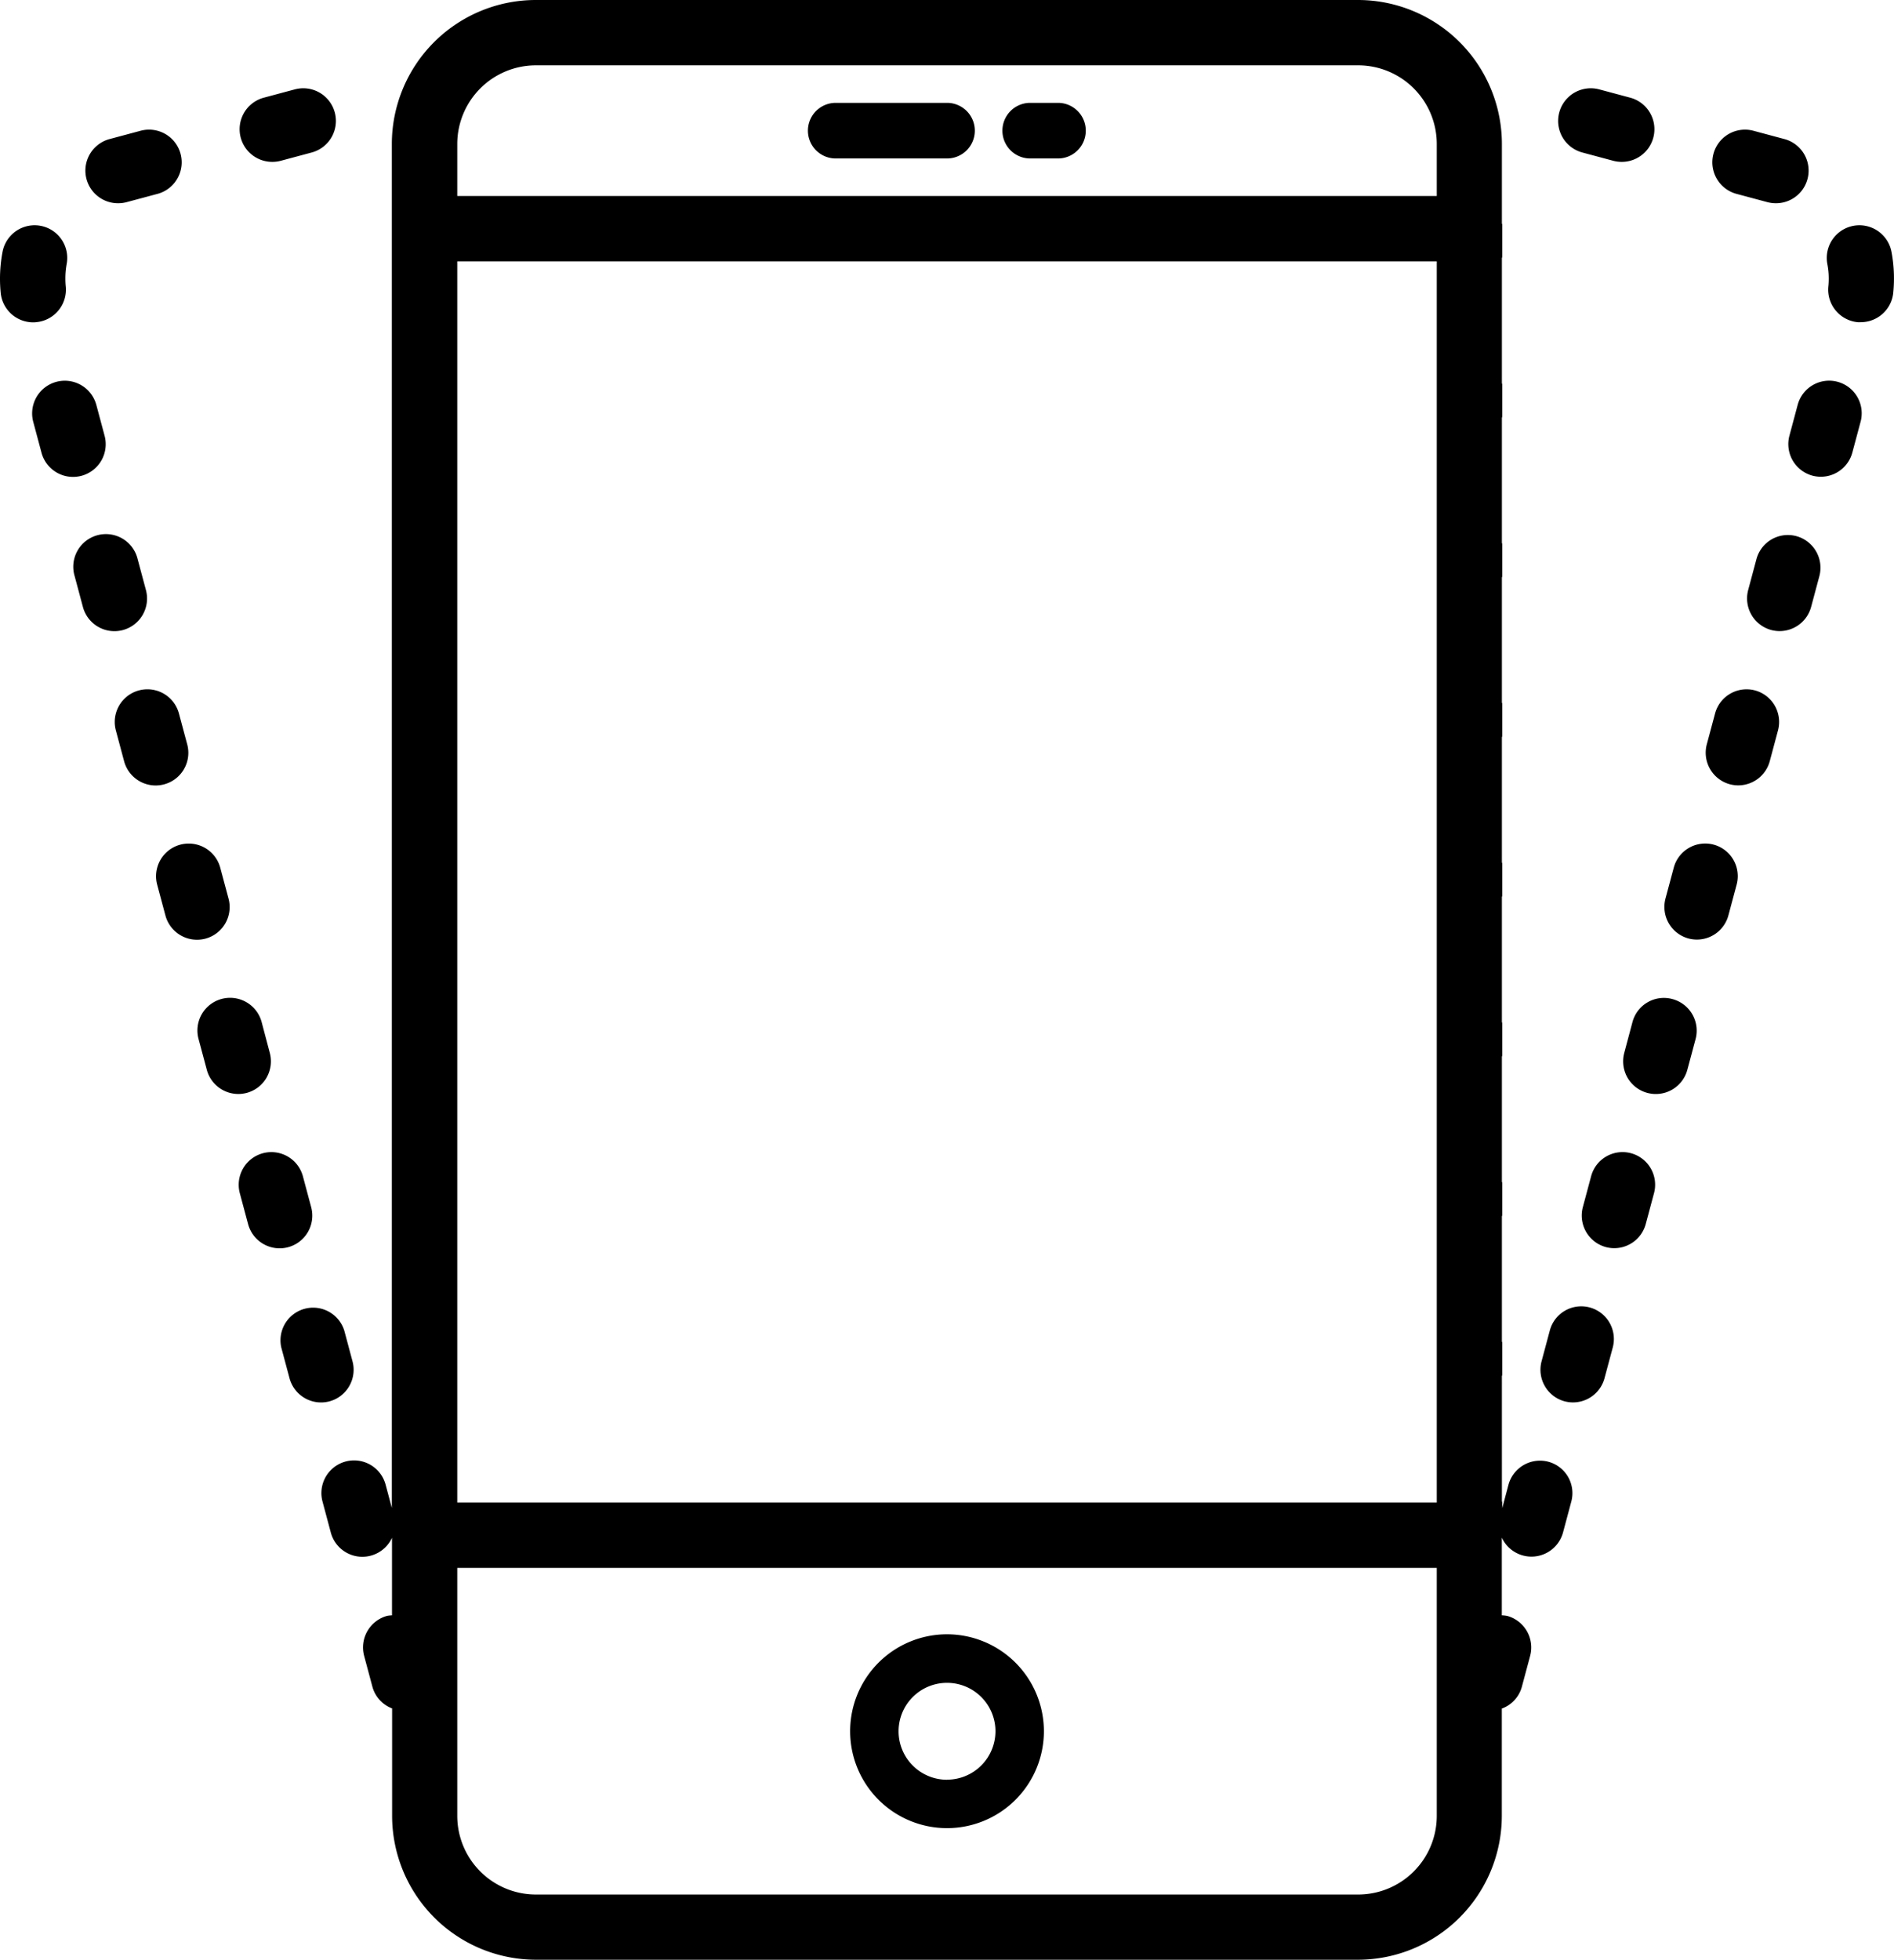
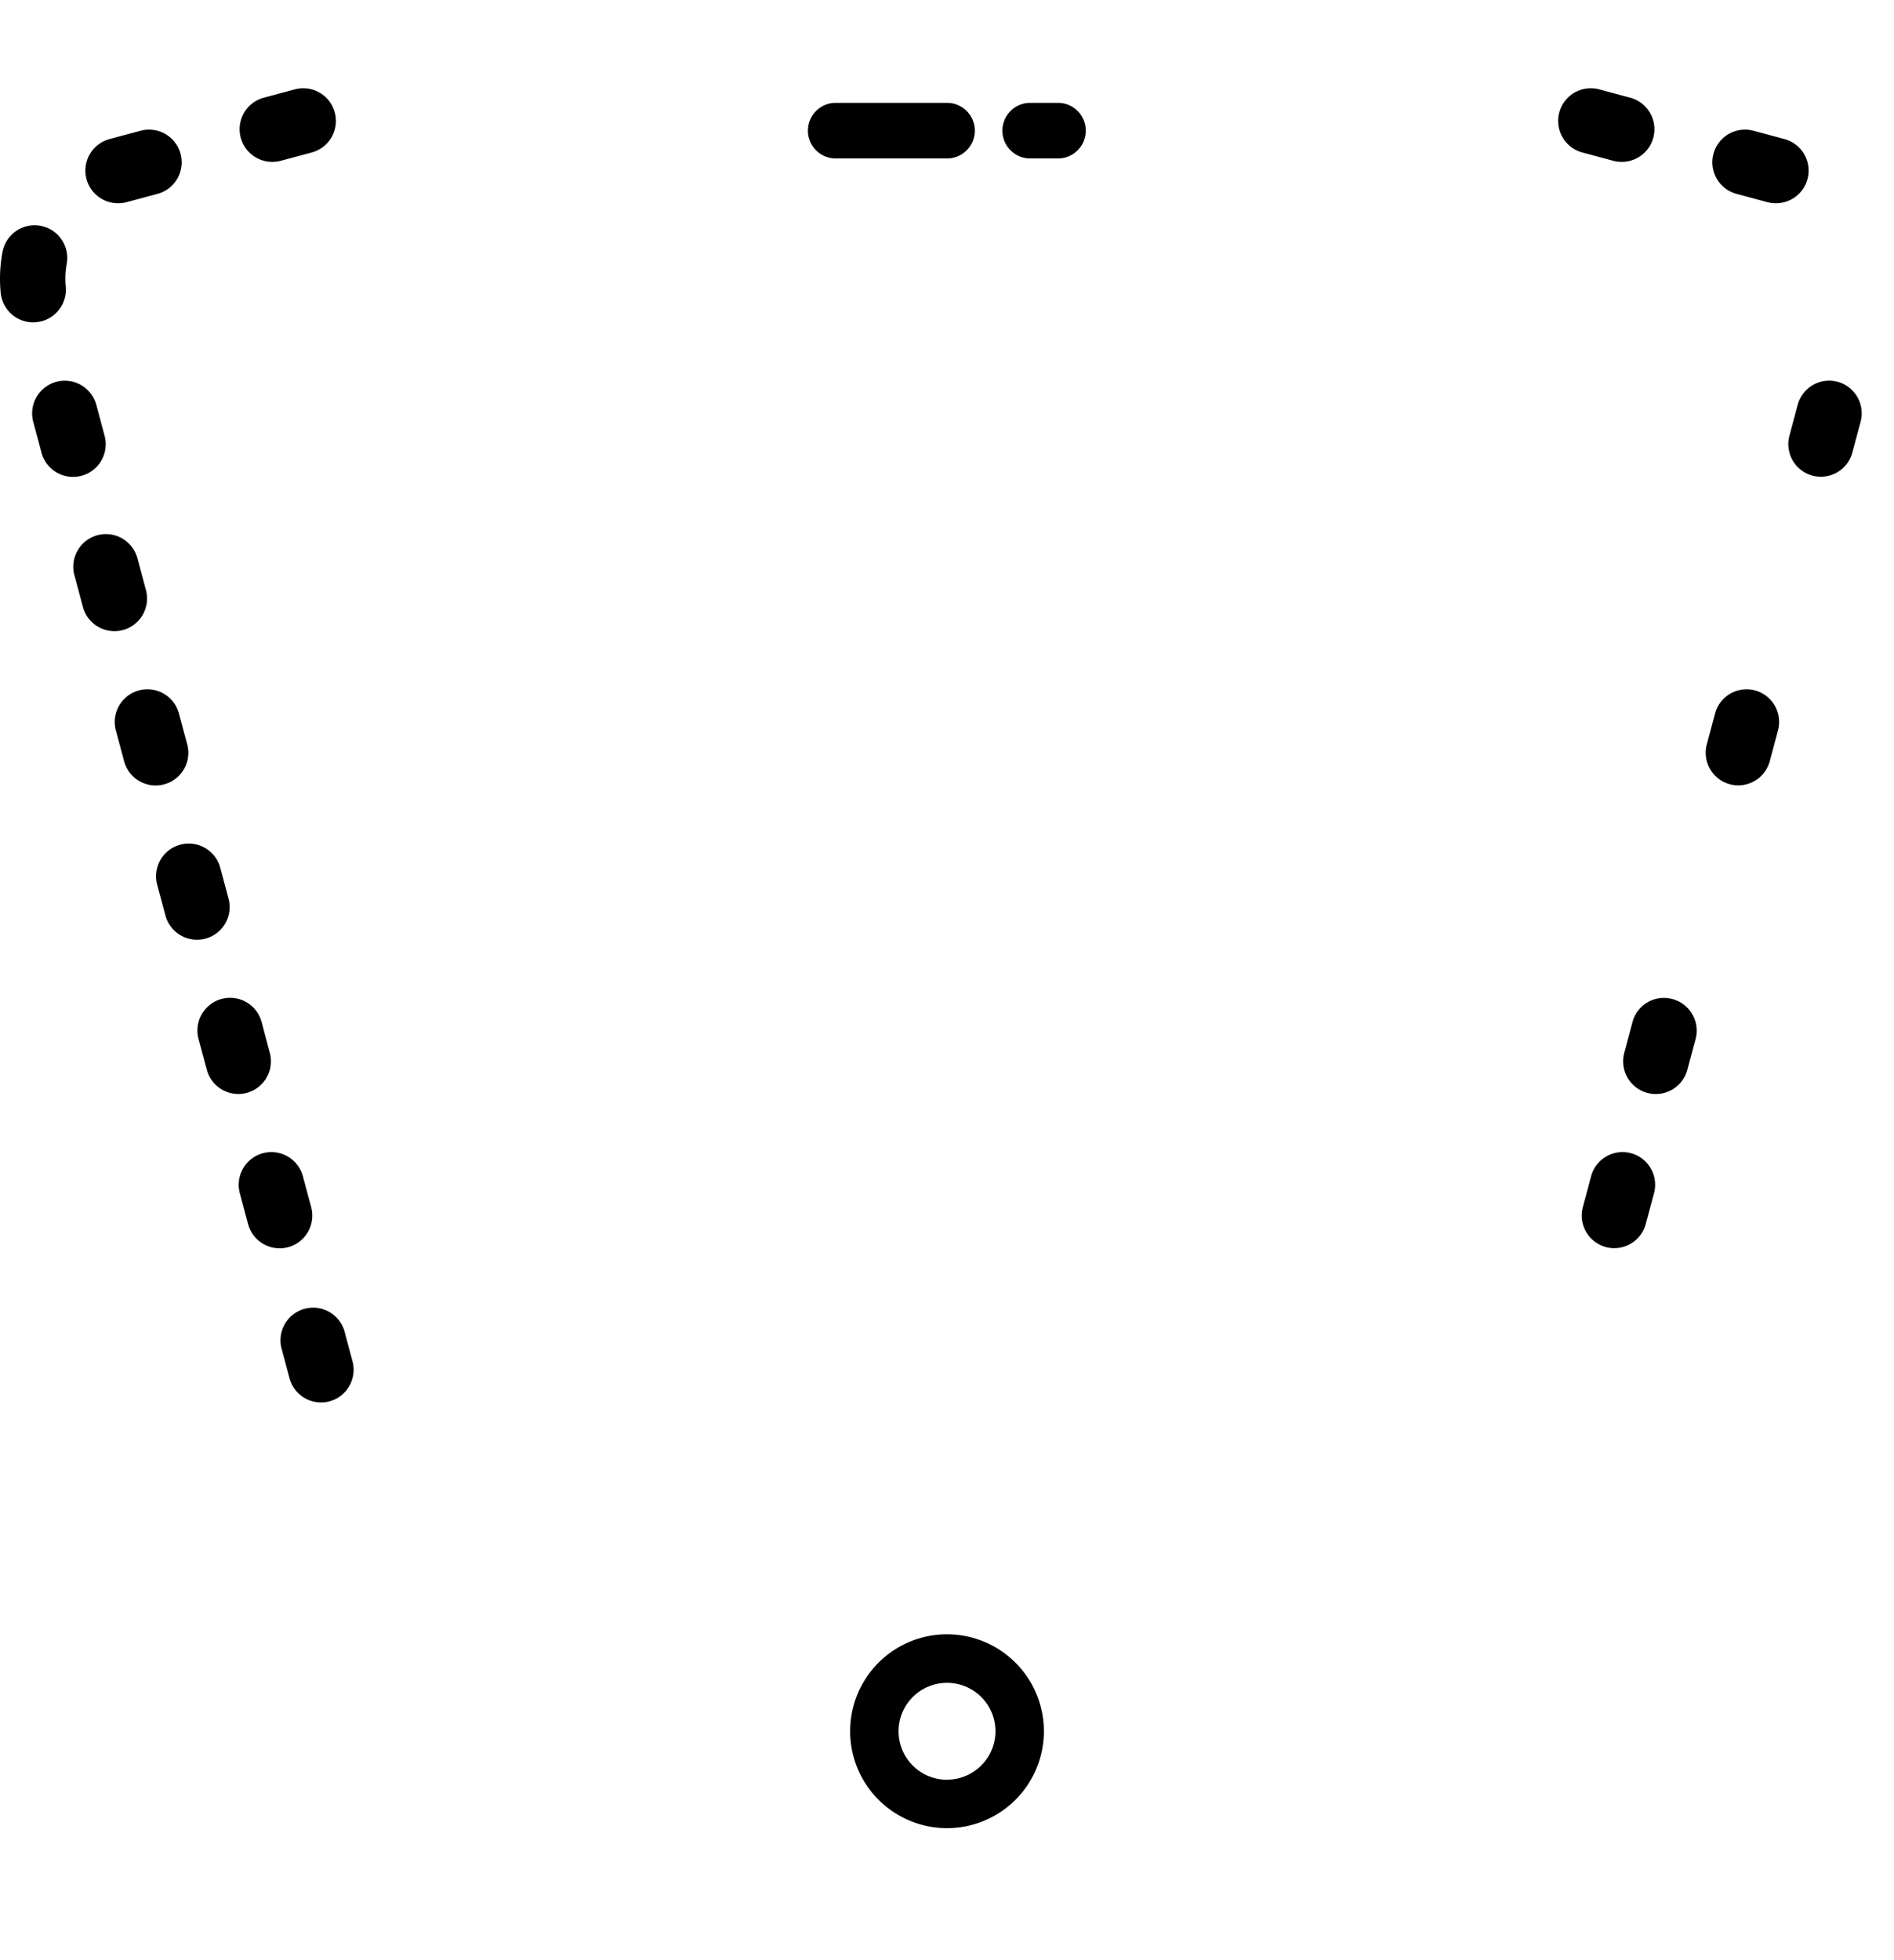
<svg xmlns="http://www.w3.org/2000/svg" viewBox="0 0 495.01 511.95">
  <path d="M256,426.95a25.32,25.32,0,1,0,25.32,25.32A25.34,25.34,0,0,0,256,426.95Zm0,38a12.66,12.66,0,1,1,12.66-12.66A12.67,12.67,0,0,1,256,464.93Z" transform="translate(-8.49 0)" />
  <path d="M226.91,41.4H256a7.26,7.26,0,1,0,0-14.53H226.91a7.26,7.26,0,1,0,0,14.53Z" transform="translate(-8.49 0)" />
  <path d="M277.76,41.4H285a7.26,7.26,0,1,0,0-14.53h-7.26a7.26,7.26,0,0,0,0,14.53Z" transform="translate(-8.49 0)" />
  <path d="M35.83,113.85l-2.16-8.06a8.53,8.53,0,0,0-16.49,4.42l2.16,8.06a8.53,8.53,0,0,0,8.23,6.32,8.71,8.71,0,0,0,2.22-.29A8.54,8.54,0,0,0,35.83,113.85Z" transform="translate(-8.49 0)" />
  <path d="M18,84.16a8.53,8.53,0,0,0,7.68-9.3c-.07-.69-.1-1.37-.1-2.06A21.12,21.12,0,0,1,25.91,69,8.52,8.52,0,1,0,9.16,65.76a37.52,37.52,0,0,0-.67,7.07c0,1.21.06,2.43.18,3.67a8.53,8.53,0,0,0,8.48,7.71A6.59,6.59,0,0,0,18,84.16Z" transform="translate(-8.49 0)" />
  <path d="M57.42,194.46l-2.16-8.06a8.53,8.53,0,0,0-16.49,4.42l2.16,8.06a8.54,8.54,0,0,0,8.23,6.32,8.64,8.64,0,0,0,2.21-.29A8.52,8.52,0,0,0,57.42,194.46Z" transform="translate(-8.49 0)" />
  <path d="M100.63,355.67l-2.16-8.06A8.53,8.53,0,0,0,82,352l2.16,8.06a8.53,8.53,0,0,0,8.23,6.32,8.71,8.71,0,0,0,2.22-.29A8.54,8.54,0,0,0,100.63,355.67Z" transform="translate(-8.49 0)" />
  <path d="M46.63,154.15l-2.16-8.06A8.53,8.53,0,1,0,28,150.51l2.16,8.06a8.53,8.53,0,0,0,8.23,6.32,8.71,8.71,0,0,0,2.22-.29A8.53,8.53,0,0,0,46.63,154.15Z" transform="translate(-8.49 0)" />
  <path d="M39.38,53.1a8.64,8.64,0,0,0,2.21-.29l8.06-2.16a8.53,8.53,0,1,0-4.42-16.49l-8.06,2.16A8.53,8.53,0,0,0,39.38,53.1Z" transform="translate(-8.49 0)" />
  <path d="M79.68,42.29A8.64,8.64,0,0,0,81.89,42l8.06-2.16a8.53,8.53,0,0,0-4.41-16.49l-8.06,2.16a8.53,8.53,0,0,0,2.2,16.78Z" transform="translate(-8.49 0)" />
  <path d="M89.82,315.37l-2.16-8.06a8.53,8.53,0,0,0-16.49,4.42l2.16,8.06a8.53,8.53,0,0,0,16.49-4.42Z" transform="translate(-8.49 0)" />
  <path d="M68.22,234.76l-2.16-8.06a8.53,8.53,0,1,0-16.49,4.42l2.16,8.06A8.54,8.54,0,0,0,60,245.5a8.64,8.64,0,0,0,2.21-.29A8.54,8.54,0,0,0,68.22,234.76Z" transform="translate(-8.49 0)" />
  <path d="M79,275.05,76.87,267a8.53,8.53,0,1,0-16.49,4.42l2.16,8.06a8.54,8.54,0,0,0,8.23,6.32,8.64,8.64,0,0,0,2.21-.29A8.53,8.53,0,0,0,79,275.05Z" transform="translate(-8.49 0)" />
-   <path d="M478,140.07a8.5,8.5,0,0,0-10.45,6l-2.16,8.06a8.54,8.54,0,0,0,6,10.45,8.66,8.66,0,0,0,2.22.29,8.53,8.53,0,0,0,8.23-6.32l2.16-8.06A8.55,8.55,0,0,0,478,140.07Z" transform="translate(-8.49 0)" />
  <path d="M488.78,99.75a8.51,8.51,0,0,0-10.45,6l-2.16,8.06a8.54,8.54,0,0,0,6,10.45,8.64,8.64,0,0,0,2.21.29,8.53,8.53,0,0,0,8.23-6.32l2.16-8.06A8.52,8.52,0,0,0,488.78,99.75Z" transform="translate(-8.49 0)" />
-   <path d="M502.84,65.77A8.53,8.53,0,1,0,486.08,69a19.73,19.73,0,0,1,.36,3.84,20.4,20.4,0,0,1-.1,2A8.54,8.54,0,0,0,494,84.17a6.59,6.59,0,0,0,.82,0,8.54,8.54,0,0,0,8.49-7.71q.18-1.86.18-3.66A36.77,36.77,0,0,0,502.84,65.77Z" transform="translate(-8.49 0)" />
  <path d="M422.05,39.84,430.11,42a8.64,8.64,0,0,0,2.21.29,8.53,8.53,0,0,0,2.2-16.78l-8.06-2.16a8.53,8.53,0,1,0-4.41,16.49Z" transform="translate(-8.49 0)" />
  <path d="M462.35,50.65l8.06,2.16a8.64,8.64,0,0,0,2.21.29,8.53,8.53,0,0,0,2.2-16.78l-8.06-2.16a8.53,8.53,0,1,0-4.41,16.49Z" transform="translate(-8.49 0)" />
  <path d="M467.19,180.37a8.53,8.53,0,0,0-10.45,6l-2.16,8.06a8.54,8.54,0,0,0,6,10.45,8.66,8.66,0,0,0,2.22.29,8.53,8.53,0,0,0,8.23-6.32l2.16-8.06A8.54,8.54,0,0,0,467.19,180.37Z" transform="translate(-8.49 0)" />
-   <path d="M413.19,381.88a8.54,8.54,0,0,0-10.45,6L401.11,394v-1.47c0-.15-.08-.26-.09-.41V359.55c0-.15.09-.26.09-.41V350.8c0-.15-.08-.26-.09-.41V317.83c0-.15.09-.26.09-.41v-8.35c0-.15-.08-.26-.09-.41V276.11c0-.15.09-.26.09-.41v-8.35c0-.15-.08-.26-.09-.41V234.39c0-.15.09-.26.09-.41v-8.35c0-.15-.08-.26-.09-.41V192.67c0-.15.09-.26.09-.41v-8.37c0-.15-.08-.26-.09-.41V150.93c0-.15.09-.26.09-.41v-8.35c0-.15-.08-.26-.09-.41V109.21c0-.15.09-.26.09-.41v-8.35c0-.15-.08-.26-.09-.41V67.48c0-.15.09-.26.09-.41V58.72c0-.15-.08-.26-.09-.41V37.59A37.63,37.63,0,0,0,363.43,0H148.49A37.64,37.64,0,0,0,110.9,37.59V393.93l-1.63-6.08a8.53,8.53,0,0,0-16.49,4.42l2.16,8.06a8.53,8.53,0,0,0,16,1.41V422a8.15,8.15,0,0,0-1.28.14,8.54,8.54,0,0,0-6,10.45l2.16,8.06a8.45,8.45,0,0,0,5.15,5.67v28.06a37.63,37.63,0,0,0,37.59,37.59H363.43A37.64,37.64,0,0,0,401,474.36v-28a8.42,8.42,0,0,0,5.24-5.7l2.16-8.06a8.54,8.54,0,0,0-6-10.45A8.22,8.22,0,0,0,401,422V401.83a.56.56,0,0,0,0-.13,8.54,8.54,0,0,0,16-1.36l2.16-8.06A8.49,8.49,0,0,0,413.19,381.88ZM128,68.27H384V392.53H128V68.27Zm20.52-51.2H363.43A20.55,20.55,0,0,1,384,37.59V51.2H128V37.59A20.56,20.56,0,0,1,148.49,17.07ZM363.43,494.93H148.49A20.55,20.55,0,0,1,128,474.41V409.6H384v64.81A20.55,20.55,0,0,1,363.43,494.93Z" transform="translate(-8.49 0)" />
  <path d="M434.79,301.28a8.5,8.5,0,0,0-10.45,6l-2.16,8.06a8.54,8.54,0,0,0,6,10.45,8.64,8.64,0,0,0,2.21.29,8.53,8.53,0,0,0,8.23-6.32l2.16-8.06A8.52,8.52,0,0,0,434.79,301.28Z" transform="translate(-8.49 0)" />
-   <path d="M424,341.57a8.5,8.5,0,0,0-10.45,6l-2.16,8.06a8.54,8.54,0,0,0,6,10.45,8.66,8.66,0,0,0,2.22.29,8.53,8.53,0,0,0,8.23-6.32L430,352A8.54,8.54,0,0,0,424,341.57Z" transform="translate(-8.49 0)" />
  <path d="M445.59,261a8.49,8.49,0,0,0-10.44,6L433,275.06a8.53,8.53,0,0,0,16.49,4.42l2.16-8.06A8.54,8.54,0,0,0,445.59,261Z" transform="translate(-8.49 0)" />
-   <path d="M456.39,220.66a8.52,8.52,0,0,0-10.45,6l-2.16,8.06a8.54,8.54,0,0,0,6,10.45,8.64,8.64,0,0,0,2.21.29,8.53,8.53,0,0,0,8.23-6.32l2.16-8.06A8.53,8.53,0,0,0,456.39,220.66Z" transform="translate(-8.49 0)" />
</svg>